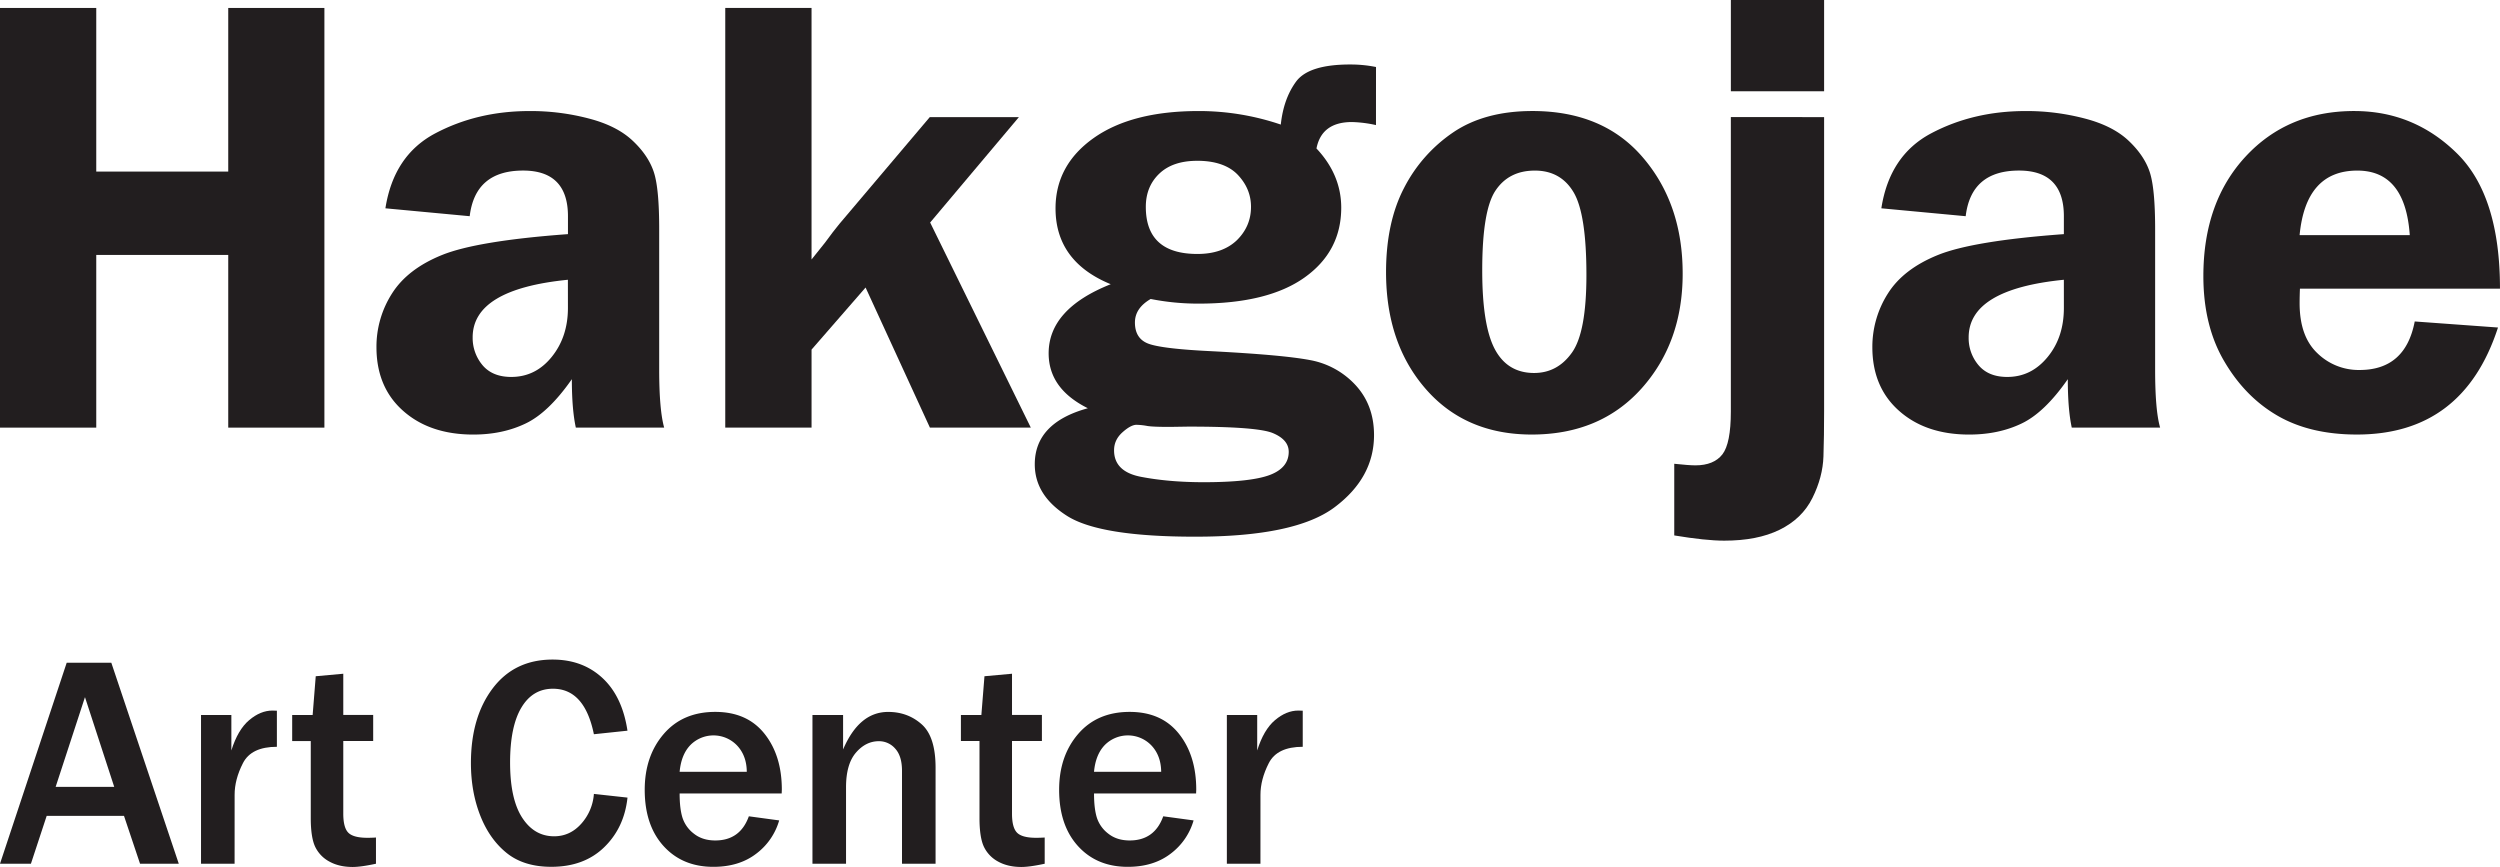
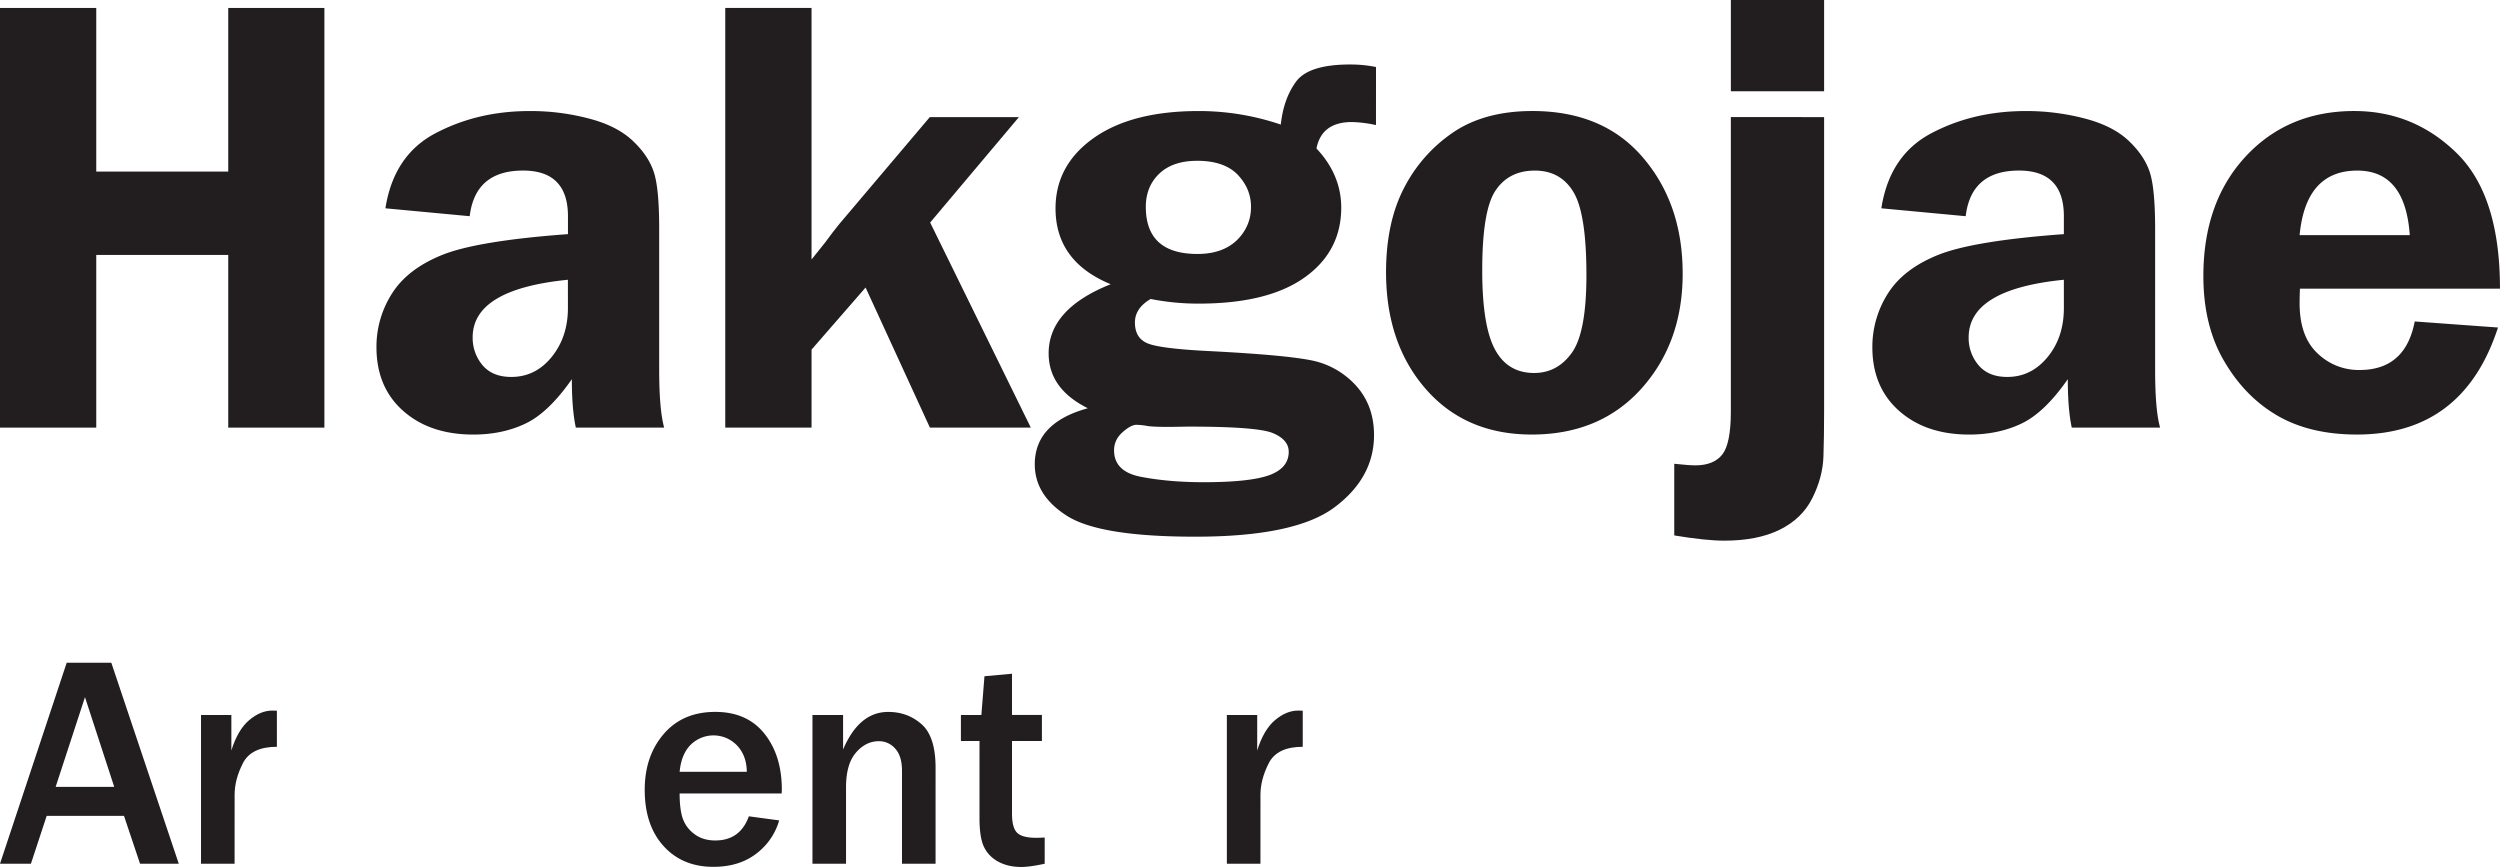
<svg xmlns="http://www.w3.org/2000/svg" viewBox="0 0 2246.06 778.89">
  <defs>
    <style>.cls-1{fill:none;}.cls-2{fill:#221e1f;}.cls-3{clip-path:url(#clip-path);}</style>
    <clipPath id="clip-path" transform="translate(0 0)">
      <rect class="cls-1" width="2246.06" height="778.89" />
    </clipPath>
  </defs>
  <polygon class="cls-2" points="205.06 7.15 205.06 154.15 86.48 154.15 86.48 7.15 0 7.15 0 384.19 86.48 384.19 86.48 229.04 205.06 229.04 205.06 384.19 291.45 384.19 291.45 7.15 205.06 7.15" />
  <g class="cls-3">
    <path class="cls-2" d="M510.21,251.34q-85.58,8.55-85.56,51.78a38,38,0,0,0,9,25.13c6,7,14.62,10.4,25.68,10.4,14.44,0,26.55-5.91,36.27-17.9s14.64-26.66,14.64-44.15Zm86.42,132.83H517.34c-2.4-11-3.58-25.52-3.58-43.52q-20.89,30-41.54,39.83c-13.89,6.66-29.46,9.94-47,9.94q-39,0-63-21.28c-16-14.13-24-33.25-24-57.2a88.56,88.56,0,0,1,14-48.3c9.37-14.76,24.33-26.23,45-34.58s58.38-14.72,113.05-18.71V194.24c0-27.26-13.48-41-40.28-41q-43.07,0-48,41l-75.73-7.09c5-31.71,19.85-54.17,44.88-67.38s53.13-20,84.69-20a204.8,204.8,0,0,1,53.39,6.76c16.72,4.36,29.71,11,39.1,19.81s15.66,18.1,19,28,4.91,27,4.91,51.42V332c0,24.29,1.53,41.66,4.46,52.13" transform="translate(0 0)" />
    <path class="cls-2" d="M835.67,199.92,926.1,384.17H835.45L777.66,258.32l-48.54,55.77v70.07H651.59V7.13h77.52v226l12.18-15.23c5.05-7,9.45-12.61,12.91-16.82l81.15-95.87h80.07Z" transform="translate(0 0)" />
    <path class="cls-2" d="M1075.59,144.47c-14.48,0-25.8,3.75-33.88,11.38s-12.28,17.57-12.28,30q0,42.33,46.41,42.31c15,0,26.73-4.11,35.31-12.26,8.47-8.31,12.79-18.29,12.79-30.05,0-11-4.05-20.59-12.07-29-8-8.21-20.14-12.4-36.27-12.4m-54.51,237.19c-3.28,0-7.47,2.14-12.54,6.66s-7.64,9.86-7.64,16.29c0,12.68,8,20.67,24.11,23.78s34.86,4.85,56.42,4.85c28.18,0,48-2.22,59.32-6.48s17.06-11.22,17.06-20.81c0-7.29-4.8-12.87-14.23-16.82s-34.86-5.84-76-5.84l-16.58.26c-10.14,0-17-.26-20.48-.87a57.75,57.75,0,0,0-9.45-1m215.13-269.28a110.13,110.13,0,0,0-21.67-2.73c-18.12,0-28.73,8-31.79,23.74Q1204.93,157,1205,186.46q0,39.43-33,62.88t-95.2,23.44a219.47,219.47,0,0,1-43-4.17c-9.47,5.5-14.15,12.52-14.15,21.14,0,9.49,3.93,15.84,11.83,18.92s26.92,5.43,57.06,6.86q64.32,3.33,88.54,8a73.44,73.44,0,0,1,40.87,22.56c11,12,16.51,26.92,16.51,44.8q0,38.31-35.45,64.85t-125.62,26.43q-84.64,0-114.26-18.39c-19.61-12.3-29.46-27.73-29.46-46.67q0-37.26,47.67-50.34c-23.54-11.73-35.21-28.12-35.21-49.34q0-39.92,55.78-62.09c-33-13.52-49.59-36.31-49.59-68.13,0-25.88,11.44-47,34.19-63.14s54.19-24.31,94.36-24.31a228.52,228.52,0,0,1,73.82,12.16c1.67-15.68,6.29-28.51,13.89-38.81q11.48-15.21,48.53-15.17a116,116,0,0,1,23.13,2.26Z" transform="translate(0 0)" />
    <path class="cls-2" d="M1378.87,153.27c-15.64,0-27.43,6.11-35.37,18.1s-11.83,35.84-11.83,71.61c0,32.81,3.73,56.43,11.3,70.7s19.34,21.42,35.31,21.42c14,0,25.33-6.11,34-18.31s13-35.31,13-69.72q0-54.74-11.46-74.2c-7.66-13-19.3-19.61-34.9-19.61m-2.22-53.51q63.68,0,99.31,41.75,35.8,41.75,35.74,104.46,0,61.82-37.08,103.2-37.08,41.21-98.43,41.25-59.59,0-95.28-40.91t-35.7-104.93c0-29.63,5.38-54.9,16.11-75.57a134.12,134.12,0,0,1,44.21-50.07c18.77-12.71,42.5-19.18,71.13-19.18" transform="translate(0 0)" />
    <path class="cls-2" d="M1638.82,82h-83.77V0h83.77Zm0,23.21V369.5c0,14.76-.18,28.35-.59,40.6s-3.64,24.66-9.9,37.26-16.07,22-29.53,28.61-30.05,9.77-49.77,9.77c-11.12,0-26.11-1.59-44.84-4.7V416.66c8.68.93,15,1.42,19.06,1.42,11,0,19.14-3.36,24.19-9.87s7.59-19.39,7.59-38.4V105.19Z" transform="translate(0 0)" />
    <path class="cls-2" d="M1854.22,251.34q-85.52,8.55-85.53,51.78a37.53,37.53,0,0,0,9,25.13c6,7,14.56,10.4,25.68,10.4,14.42,0,26.43-5.91,36.27-17.9s14.6-26.66,14.6-44.15Zm86.48,132.83h-79.38c-2.38-11-3.56-25.52-3.56-43.52q-20.86,30-41.5,39.83c-13.87,6.66-29.57,9.94-47.12,9.94q-38.94,0-62.92-21.28c-16-14.13-24.05-33.25-24.05-57.2a89.05,89.05,0,0,1,14-48.3c9.33-14.76,24.33-26.23,45-34.58s58.32-14.72,113.06-18.71V194.24c0-27.26-13.42-41-40.32-41q-43,0-47.89,41l-75.77-7.09q7.36-47.56,44.8-67.38c25-13.23,53.21-20,84.79-20a205.67,205.67,0,0,1,53.37,6.76c16.66,4.36,29.73,11,39.08,19.81s15.68,18.1,19,28,4.93,27,4.93,51.42V332c0,24.29,1.45,41.66,4.48,52.13" transform="translate(0 0)" />
    <path class="cls-2" d="M2066,211.26h99c-2.67-38.65-18.31-58-47.16-58q-46.3,0-51.82,58m180,48.08H2066.32c-.2,5-.29,9.33-.29,13,0,20,5.28,34.82,15.88,44.92a53.16,53.16,0,0,0,37.94,15.15c27.53,0,44-14.48,49.6-43.6l74.81,5.44q-31.22,96.18-126.82,96.15-41.72,0-70.86-16.7c-19.45-11.18-35.47-27.37-48.08-48.81-12.63-21.28-18.94-47-18.94-76.81q0-66.49,37.93-107.41t97.66-40.91c35.86,0,66.63,12.79,92.34,38.14s38.55,65.89,38.55,121.42" transform="translate(0 0)" />
    <path class="cls-2" d="M160.62,776h-34.8L111.4,733H41.94L27.78,776H0l59.93-180.6H100Zm-58-69.06L76.34,626.34,50,706.92Z" transform="translate(0 0)" />
    <path class="cls-2" d="M210.76,776H180.6V642.35h27.26v31.89q5.82-18.66,16-27.25t20.9-8.6q1.46,0,4,.13v32.42q-23,0-30.5,14.69t-7.47,28.45Z" transform="translate(0 0)" />
-     <path class="cls-2" d="M337.78,752.43V776q-13.5,2.91-20.91,2.91-12.17,0-20.9-4.83a29.56,29.56,0,0,1-12.77-13.23q-4-8.4-4-25.87v-69.2H262.5V642.35h18.39l2.78-34.8,24.74-2.25v37h26.86v23.42H308.41V731q0,12.57,4.56,17.14t17.27,4.56q3.57,0,7.54-.26" transform="translate(0 0)" />
-     <path class="cls-2" d="M533.59,713.27l30.17,3.31q-2.91,27.12-21,44.65t-47.43,17.53q-24.74,0-40.16-12.44t-23.75-33.74q-8.33-21.3-8.33-47,0-41.28,19.58-67.15t53.85-25.86q26.86,0,44.72,16.54t22.49,47.36l-30.17,3.18q-8.34-40.88-36.78-40.88-18.26,0-28.38,17t-10.12,49.28q0,32.81,10.85,49.55t28.71,16.74q14.29,0,24.35-11.25a44.89,44.89,0,0,0,11.38-26.86" transform="translate(0 0)" />
    <path class="cls-2" d="M672.78,733.38l27.25,3.7A57,57,0,0,1,679.39,767q-15.35,11.78-38.5,11.78-27.79,0-44.72-18.66t-16.94-50.54q0-30.3,17.07-50.15t46.31-19.85q28.58,0,44.19,19.58t15.61,50.28l-.13,3.44H610.59q0,13.63,2.58,21.83A29.41,29.41,0,0,0,623.43,749q7.67,6.09,19.19,6.09,22.36,0,30.16-21.7m-1.85-40q-.13-14.42-8.67-23.55a29.24,29.24,0,0,0-41.87-.6q-8.34,8.53-9.79,24.15Z" transform="translate(0 0)" />
    <path class="cls-2" d="M840.54,776H810.38V692.5q0-13.23-6.09-19.91a19.16,19.16,0,0,0-14.69-6.68q-11.78,0-20.64,10.32t-8.86,31.09V776H729.93V642.35h27.52v31q14.42-33.74,40.49-33.74,17.59,0,30.1,11.11t12.5,39Z" transform="translate(0 0)" />
    <path class="cls-2" d="M938.58,752.43V776q-13.5,2.91-20.9,2.91-12.17,0-20.91-4.83A29.55,29.55,0,0,1,884,760.83q-4-8.4-4-25.87v-69.2H863.3V642.35h18.39l2.78-34.8,24.74-2.25v37h26.86v23.42H909.21V731q0,12.57,4.57,17.14T931,752.7q3.57,0,7.54-.26" transform="translate(0 0)" />
-     <path class="cls-2" d="M1045.09,733.38l27.26,3.7A57,57,0,0,1,1051.7,767q-15.35,11.78-38.5,11.78-27.79,0-44.72-18.66t-16.93-50.54q0-30.3,17.07-50.15t46.31-19.85q28.58,0,44.19,19.58t15.61,50.28l-.13,3.44H982.9q0,13.63,2.58,21.83A29.4,29.4,0,0,0,995.74,749q7.67,6.09,19.18,6.09,22.36,0,30.16-21.7m-1.85-40q-.14-14.42-8.67-23.55a29.24,29.24,0,0,0-41.88-.6q-8.34,8.53-9.79,24.15Z" transform="translate(0 0)" />
    <path class="cls-2" d="M1132.41,776h-30.17V642.35h27.26v31.89q5.82-18.66,16-27.25t20.91-8.6q1.45,0,4,.13v32.42q-23,0-30.5,14.69t-7.48,28.45Z" transform="translate(0 0)" />
  </g>
</svg>